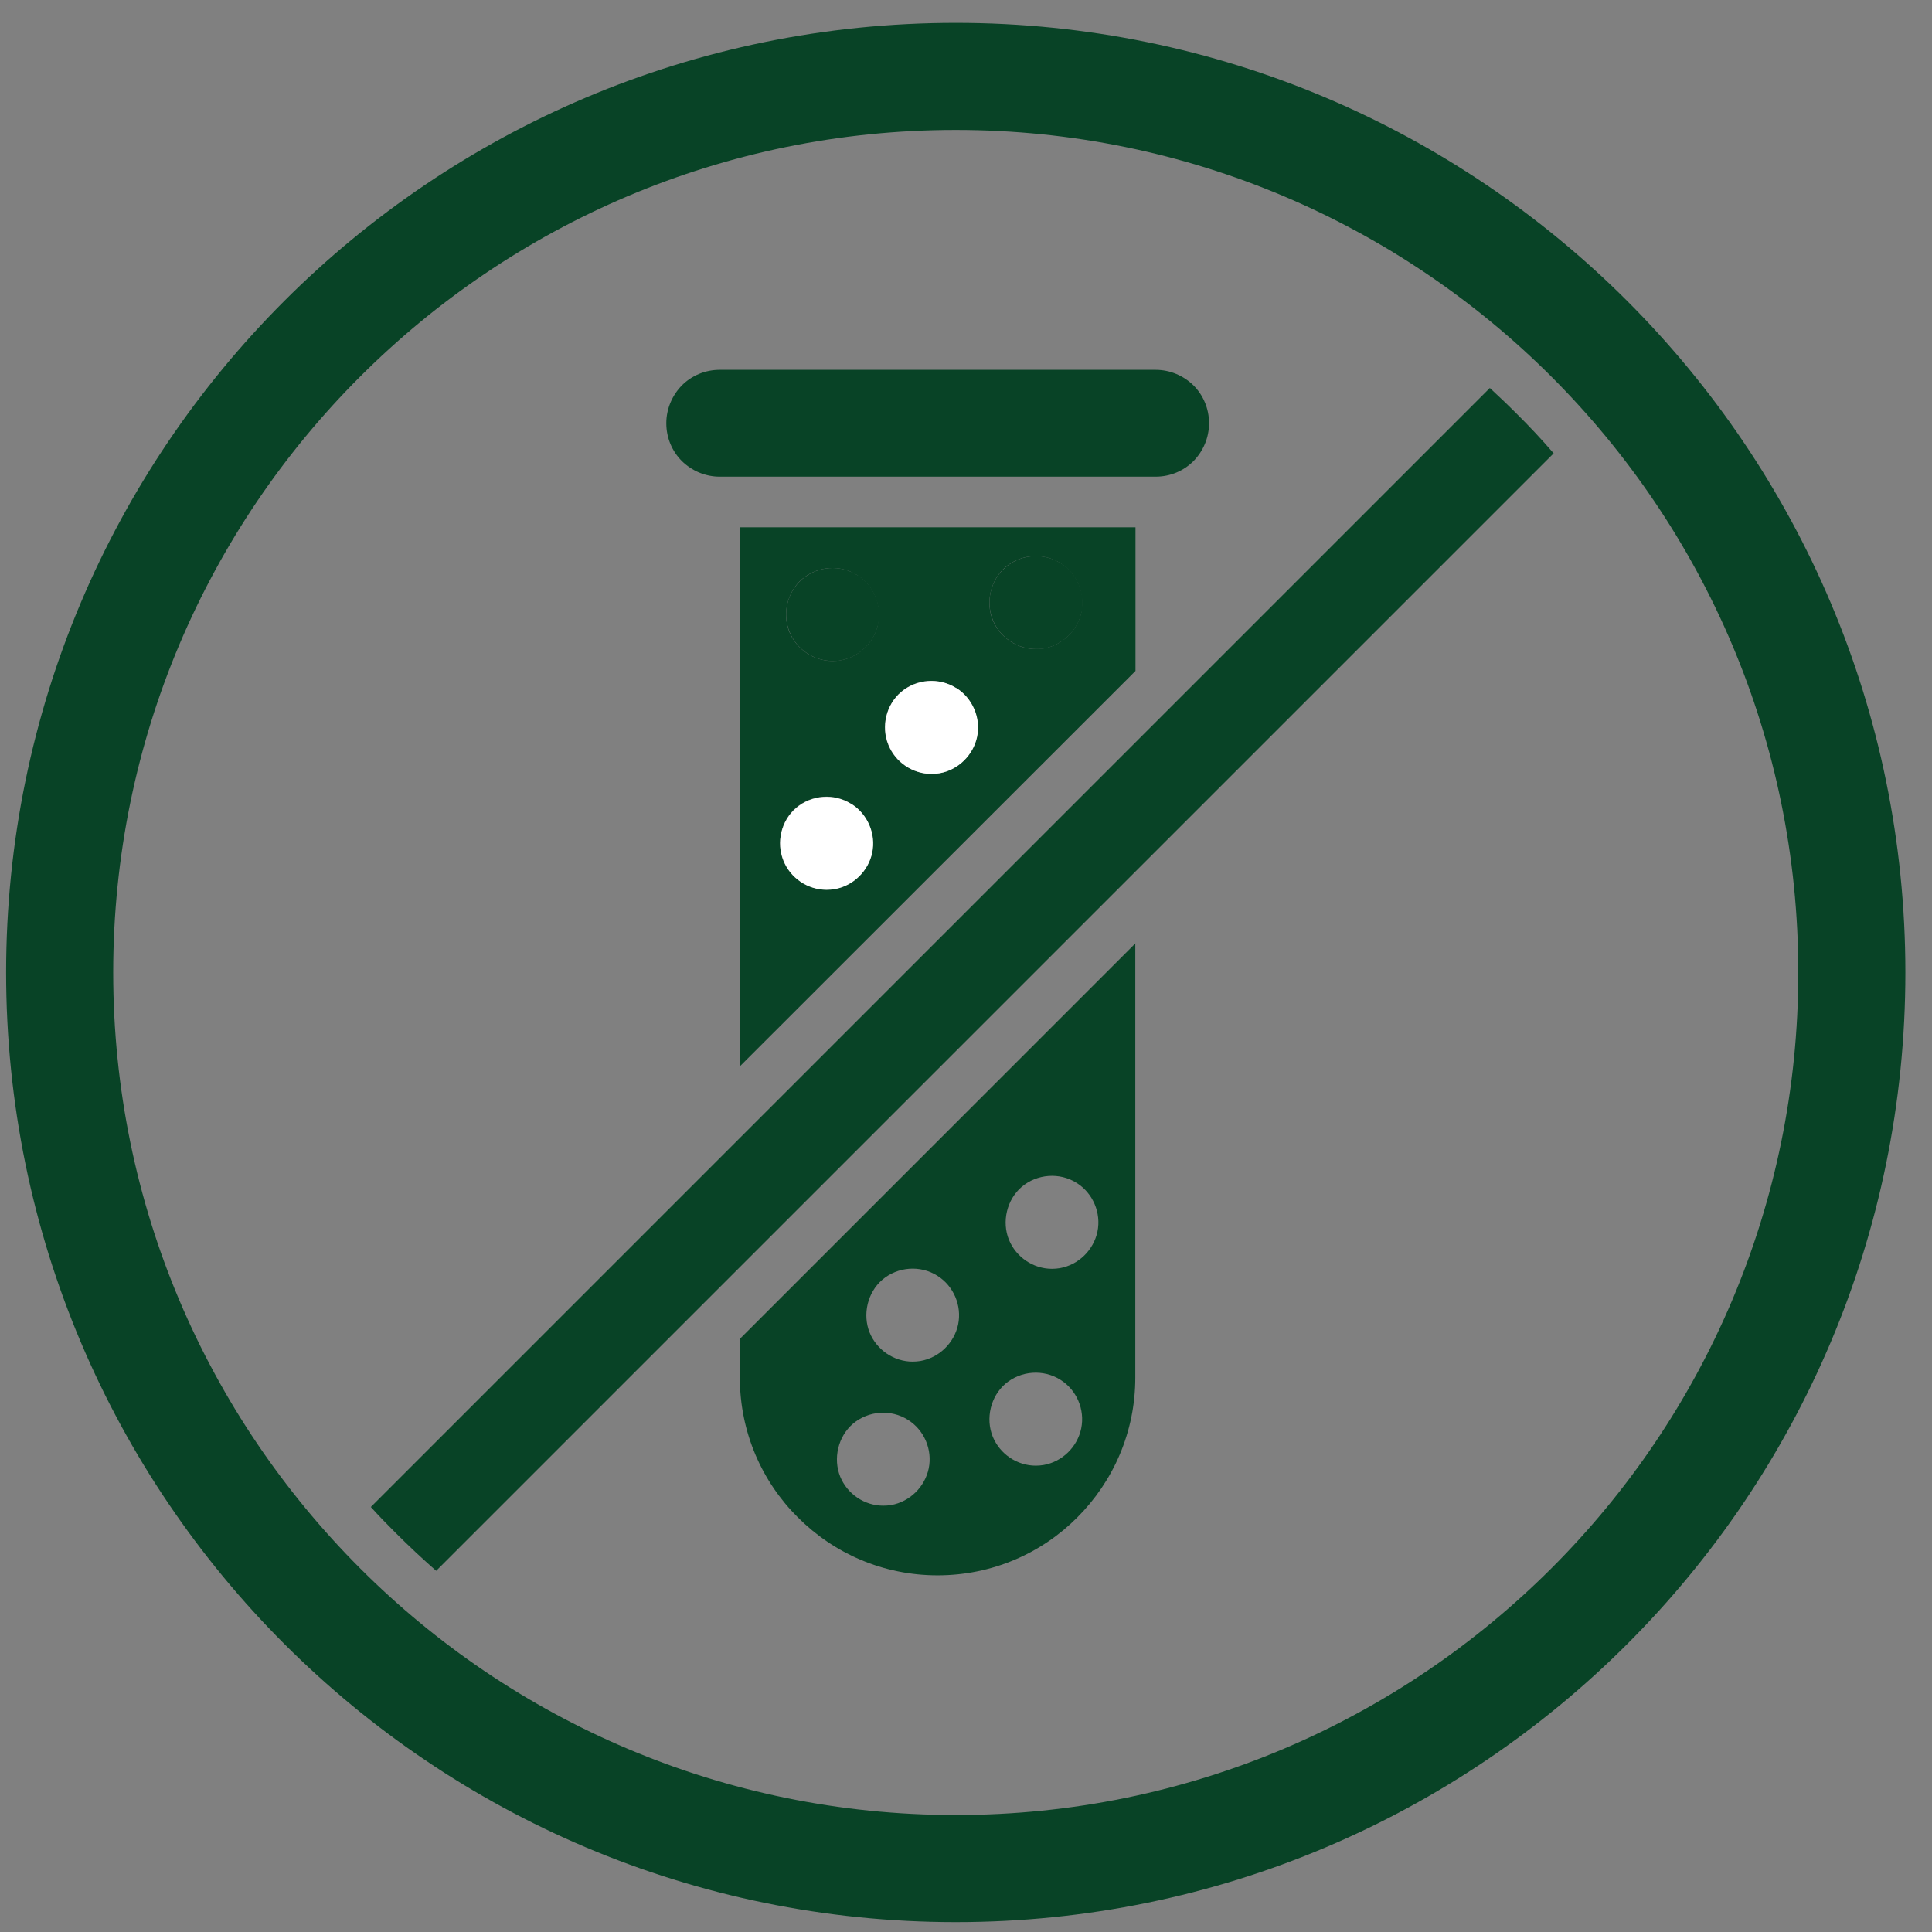
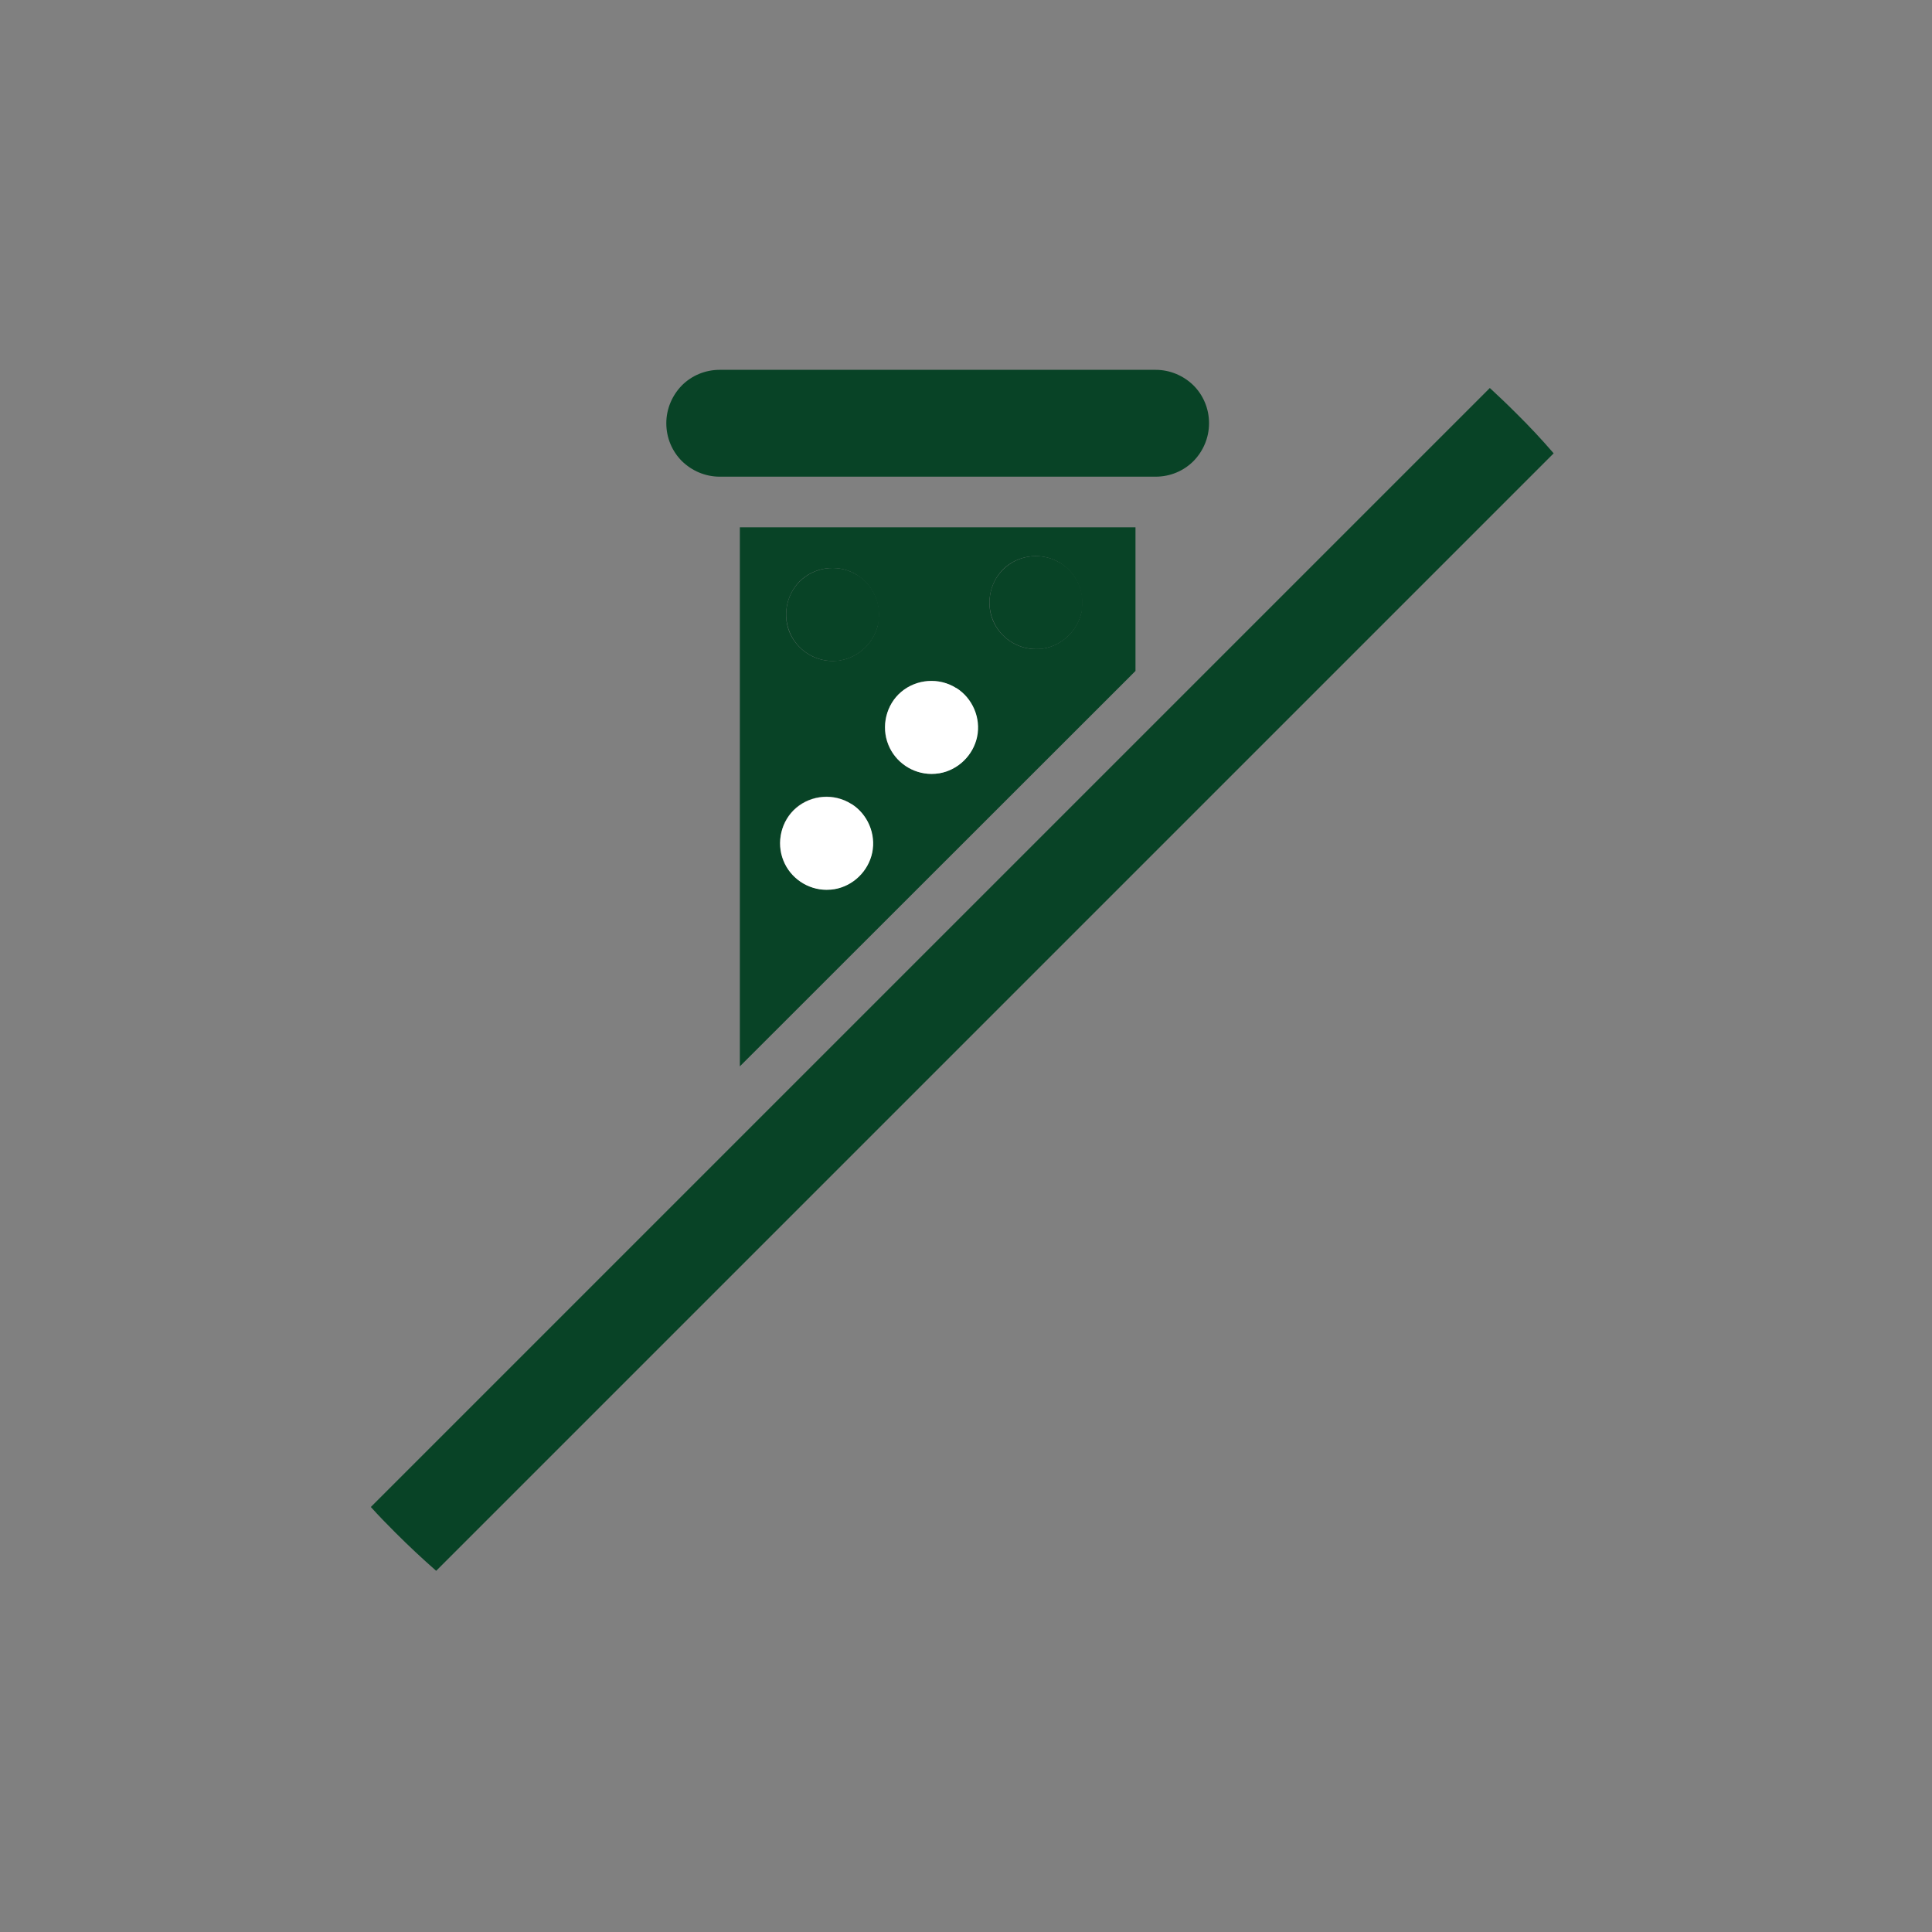
<svg xmlns="http://www.w3.org/2000/svg" fill="none" viewBox="0 0 59 59" height="59" width="59">
  <rect x="0" y="0" width="59" height="59" fill="#808080" stroke="none" />
  <g clip-path="url(#clip0_448_598)">
    <path fill="#084326" d="M47.446 13.844C47.076 13.414 46.686 12.998 46.283 12.602C46.026 12.344 45.761 12.093 45.497 11.849L11.325 46.021C11.569 46.292 11.82 46.55 12.078 46.807C12.481 47.21 12.89 47.593 13.32 47.97L47.446 13.844Z" />
    <path fill="#084326" d="M34.676 20.489V16.103H22.594V32.565L34.472 20.694L34.676 20.489ZM26.631 26.032C26.512 26.6 26.049 27.049 25.481 27.148C25.402 27.161 25.323 27.168 25.237 27.168C24.662 27.168 24.14 26.811 23.922 26.282C23.697 25.728 23.856 25.054 24.312 24.664C24.781 24.268 25.468 24.215 25.99 24.545C26.485 24.856 26.743 25.457 26.624 26.032H26.631ZM26.815 19.049C26.697 19.617 26.234 20.066 25.666 20.165C25.587 20.179 25.508 20.185 25.422 20.185C24.847 20.185 24.325 19.828 24.107 19.3C23.882 18.745 24.041 18.071 24.497 17.682C24.966 17.285 25.653 17.232 26.175 17.563C26.67 17.873 26.928 18.474 26.809 19.049H26.815ZM29.834 22.497C29.715 23.065 29.253 23.515 28.685 23.614C28.606 23.627 28.526 23.634 28.441 23.634C27.866 23.634 27.344 23.277 27.126 22.748C26.901 22.193 27.06 21.52 27.516 21.13C27.985 20.733 28.672 20.681 29.194 21.011C29.689 21.322 29.947 21.923 29.828 22.497H29.834ZM33.025 18.686C32.906 19.254 32.444 19.703 31.876 19.802C31.796 19.815 31.71 19.822 31.631 19.822C31.056 19.822 30.535 19.465 30.317 18.937C30.092 18.382 30.25 17.708 30.706 17.318C31.175 16.922 31.862 16.869 32.384 17.199C32.88 17.51 33.137 18.111 33.018 18.686H33.025Z" />
    <path fill="white" d="M29.2 21.011C28.678 20.681 27.991 20.734 27.522 21.13C27.06 21.52 26.901 22.187 27.133 22.748C27.344 23.277 27.872 23.634 28.447 23.634C28.526 23.634 28.612 23.627 28.692 23.614C29.26 23.515 29.722 23.066 29.841 22.497C29.96 21.929 29.702 21.322 29.207 21.011H29.2Z" />
    <path fill="white" d="M25.996 24.552C25.474 24.221 24.787 24.274 24.318 24.671C23.856 25.061 23.697 25.728 23.929 26.289C24.14 26.818 24.669 27.174 25.243 27.174C25.322 27.174 25.408 27.168 25.488 27.154C26.056 27.055 26.518 26.606 26.637 26.038C26.756 25.47 26.498 24.862 26.003 24.552H25.996Z" />
    <path fill="#084326" d="M32.391 17.199C31.869 16.869 31.182 16.922 30.713 17.318C30.25 17.708 30.092 18.375 30.323 18.937C30.535 19.465 31.063 19.822 31.638 19.822C31.717 19.822 31.803 19.822 31.882 19.802C32.45 19.703 32.913 19.254 33.032 18.686C33.151 18.117 32.893 17.51 32.397 17.199H32.391Z" />
    <path fill="#084326" d="M26.181 17.563C25.659 17.233 24.972 17.285 24.503 17.682C24.041 18.071 23.882 18.739 24.114 19.3C24.325 19.829 24.854 20.185 25.428 20.185C25.508 20.185 25.593 20.185 25.673 20.166C26.241 20.066 26.703 19.617 26.822 19.049C26.941 18.481 26.683 17.873 26.188 17.563H26.181Z" />
    <path fill="#084326" d="M21.98 14.557C21.531 14.557 21.121 14.372 20.824 14.081C20.527 13.784 20.348 13.375 20.348 12.925C20.348 12.476 20.533 12.067 20.824 11.769C21.121 11.472 21.531 11.294 21.98 11.294H35.291C35.74 11.294 36.15 11.479 36.447 11.769C36.744 12.067 36.922 12.476 36.922 12.925C36.922 13.375 36.738 13.784 36.447 14.081C36.15 14.379 35.74 14.557 35.291 14.557H21.98Z" />
-     <path fill="#084326" d="M34.676 28.806L22.594 40.888V42.071C22.594 43.735 23.268 45.248 24.365 46.338C25.461 47.435 26.967 48.108 28.632 48.108C30.297 48.108 31.809 47.435 32.9 46.338C33.996 45.241 34.67 43.735 34.67 42.071V28.806H34.676ZM26.974 45.981C26.399 45.981 25.877 45.625 25.659 45.096C25.435 44.541 25.593 43.867 26.049 43.478C26.518 43.081 27.205 43.029 27.727 43.359C28.223 43.669 28.48 44.27 28.361 44.845C28.242 45.413 27.78 45.862 27.212 45.962C27.133 45.975 27.053 45.981 26.967 45.981H26.974ZM31.631 44.759C31.056 44.759 30.535 44.403 30.317 43.874C30.092 43.319 30.25 42.645 30.706 42.256C31.175 41.859 31.862 41.806 32.384 42.137C32.88 42.447 33.137 43.048 33.018 43.623C32.9 44.191 32.437 44.64 31.869 44.739C31.79 44.753 31.704 44.759 31.625 44.759H31.631ZM27.872 41.582C27.298 41.582 26.776 41.225 26.558 40.697C26.333 40.142 26.492 39.468 26.948 39.078C27.417 38.682 28.104 38.629 28.625 38.959C29.121 39.27 29.378 39.871 29.26 40.446C29.141 41.014 28.678 41.463 28.11 41.562C28.031 41.575 27.952 41.582 27.866 41.582H27.872ZM32.127 38.748C31.552 38.748 31.03 38.391 30.812 37.863C30.587 37.308 30.746 36.634 31.202 36.244C31.671 35.848 32.358 35.795 32.88 36.125C33.375 36.436 33.633 37.037 33.514 37.612C33.395 38.18 32.932 38.629 32.364 38.728C32.285 38.741 32.206 38.748 32.12 38.748H32.127Z" />
-     <path fill="#084326" d="M58.187 29.698C58.187 13.685 45.206 0.698 29.187 0.698C13.168 0.698 0.187 13.685 0.187 29.698C0.187 45.711 13.174 58.698 29.187 58.698C45.206 58.698 58.187 45.717 58.187 29.698ZM47.38 11.505C52.037 16.162 54.917 22.59 54.917 29.698C54.917 36.806 52.037 43.24 47.38 47.891C42.722 52.548 36.295 55.428 29.187 55.428C22.079 55.428 15.645 52.548 10.994 47.891C6.337 43.233 3.457 36.806 3.457 29.698C3.457 22.59 6.337 16.156 10.994 11.505C15.652 6.848 22.079 3.968 29.187 3.968C36.288 3.968 42.722 6.848 47.38 11.505Z" clip-rule="evenodd" fill-rule="evenodd" />
  </g>
  <defs>
    <clipPath id="clip0_448_598">
      <rect transform="translate(0.187 0.698)" fill="white" height="58" width="58" />
    </clipPath>
  </defs>
</svg>